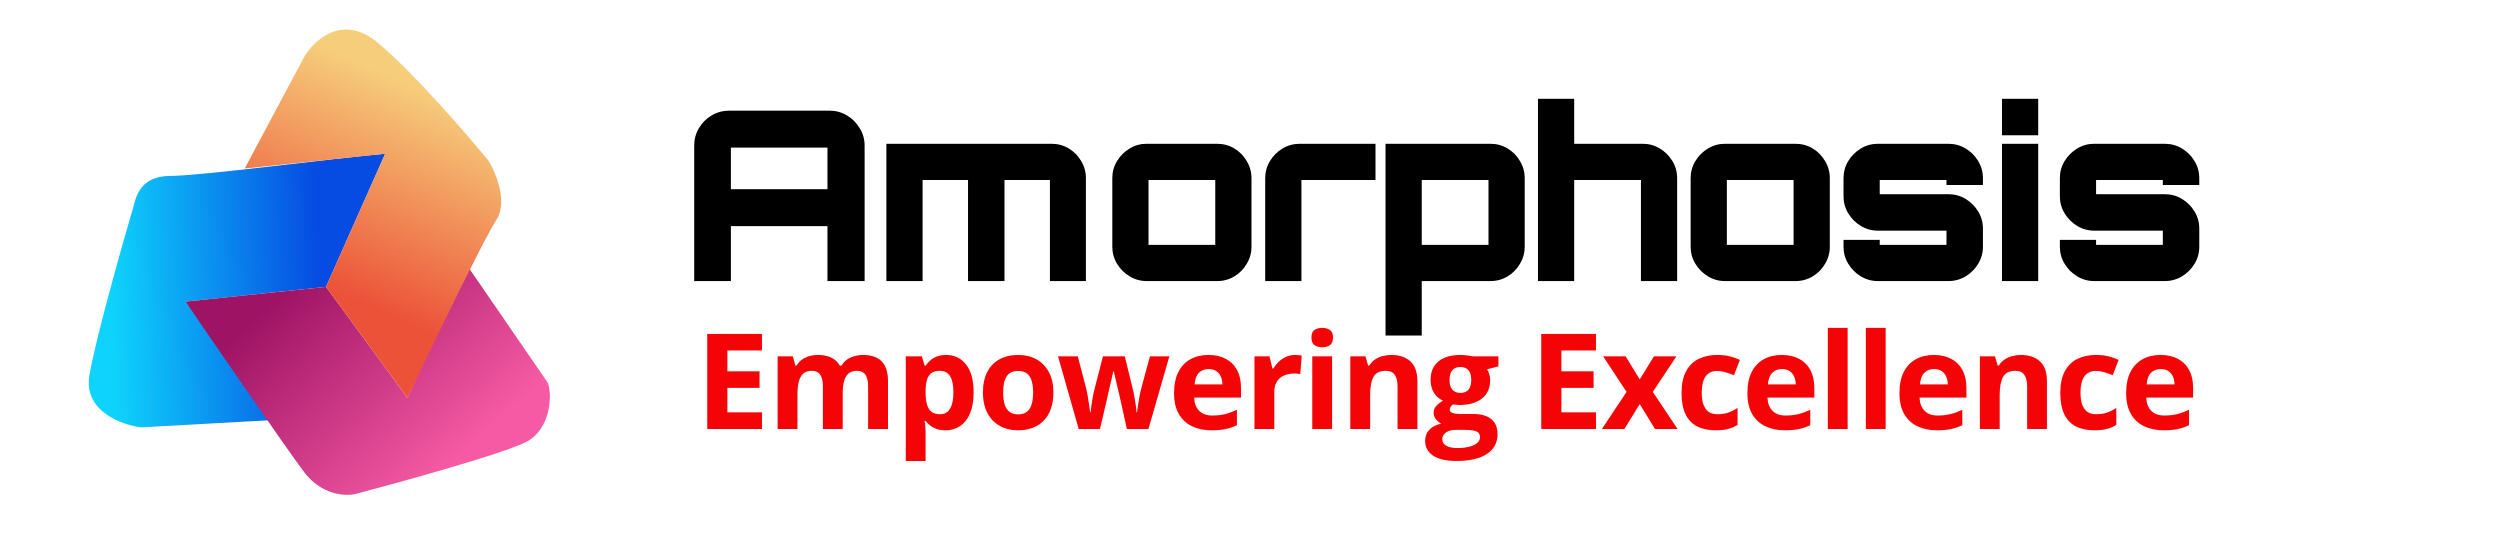
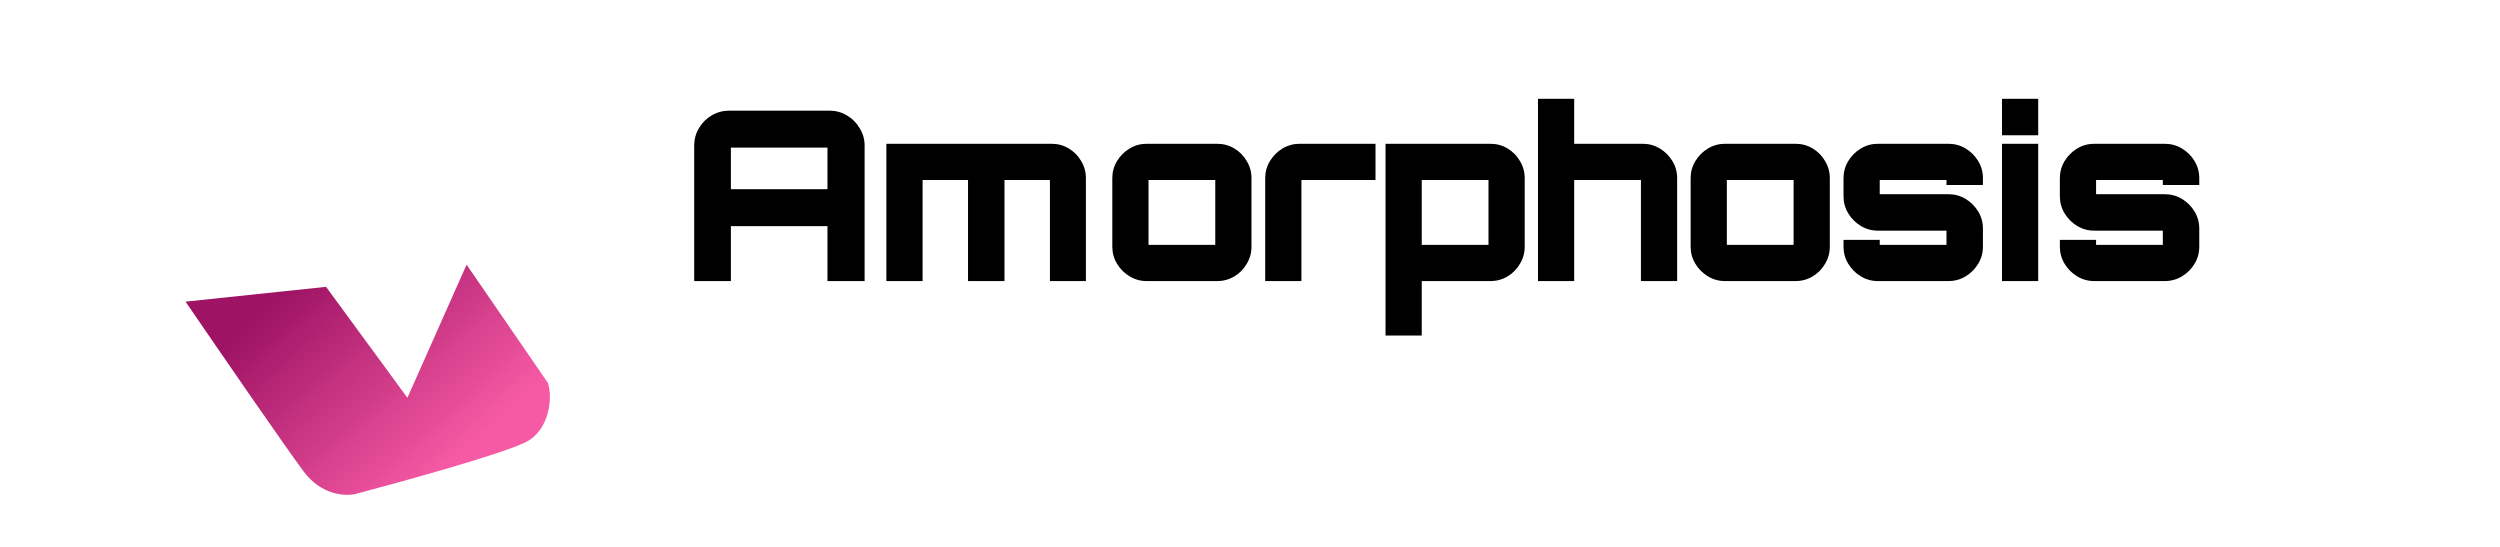
<svg xmlns="http://www.w3.org/2000/svg" width="169" height="37" viewBox="0 0 169 37" fill="none">
  <path d="M46.928 19V9.848C46.928 9.411 47.035 9.016 47.248 8.664C47.461 8.301 47.749 8.013 48.112 7.8C48.475 7.587 48.869 7.48 49.296 7.48H56.064C56.501 7.48 56.896 7.587 57.248 7.8C57.611 8.013 57.899 8.301 58.112 8.664C58.336 9.016 58.448 9.411 58.448 9.848V19H55.936V15.288H49.408V19H46.928ZM49.408 12.792H55.936V9.976H49.408V12.792ZM59.919 19V9.72H71.087C71.514 9.72 71.903 9.827 72.255 10.04C72.607 10.253 72.884 10.536 73.087 10.888C73.3 11.24 73.407 11.624 73.407 12.04V19H70.975V12.168H67.903V19H65.439V12.168H62.367V19H59.919ZM77.512 19C77.096 19 76.712 18.893 76.36 18.68C76.008 18.467 75.725 18.184 75.512 17.832C75.298 17.48 75.192 17.096 75.192 16.68V12.04C75.192 11.624 75.298 11.24 75.512 10.888C75.725 10.536 76.008 10.253 76.36 10.04C76.712 9.827 77.096 9.72 77.512 9.72H82.28C82.706 9.72 83.096 9.827 83.448 10.04C83.8 10.253 84.077 10.536 84.28 10.888C84.493 11.24 84.6 11.624 84.6 12.04V16.68C84.6 17.096 84.493 17.48 84.28 17.832C84.077 18.184 83.8 18.467 83.448 18.68C83.096 18.893 82.706 19 82.28 19H77.512ZM77.64 16.552H82.152V12.168H77.64V16.552ZM85.528 19V12.04C85.528 11.624 85.635 11.24 85.848 10.888C86.062 10.536 86.344 10.253 86.696 10.04C87.048 9.827 87.438 9.72 87.864 9.72H92.984V12.168H87.976V19H85.528ZM93.662 22.68V9.72H100.75C101.177 9.72 101.566 9.827 101.918 10.04C102.27 10.253 102.547 10.536 102.75 10.888C102.963 11.24 103.07 11.624 103.07 12.04V16.68C103.07 17.096 102.963 17.48 102.75 17.832C102.547 18.184 102.27 18.467 101.918 18.68C101.566 18.893 101.177 19 100.75 19H96.11V22.68H93.662ZM96.11 16.552H100.622V12.168H96.11V16.552ZM103.967 19V6.68H106.415V9.72H111.055C111.471 9.72 111.855 9.827 112.207 10.04C112.559 10.253 112.842 10.536 113.055 10.888C113.268 11.24 113.375 11.624 113.375 12.04V19H110.927V12.168H106.415V19H103.967ZM116.607 19C116.191 19 115.807 18.893 115.455 18.68C115.103 18.467 114.82 18.184 114.607 17.832C114.393 17.48 114.287 17.096 114.287 16.68V12.04C114.287 11.624 114.393 11.24 114.607 10.888C114.82 10.536 115.103 10.253 115.455 10.04C115.807 9.827 116.191 9.72 116.607 9.72H121.375C121.801 9.72 122.191 9.827 122.543 10.04C122.895 10.253 123.172 10.536 123.375 10.888C123.588 11.24 123.695 11.624 123.695 12.04V16.68C123.695 17.096 123.588 17.48 123.375 17.832C123.172 18.184 122.895 18.467 122.543 18.68C122.191 18.893 121.801 19 121.375 19H116.607ZM116.735 16.552H121.247V12.168H116.735V16.552ZM126.942 19C126.526 19 126.142 18.893 125.79 18.68C125.438 18.467 125.155 18.184 124.942 17.832C124.728 17.48 124.622 17.096 124.622 16.68V16.216H127.07V16.552H131.582V15.592H126.942C126.526 15.592 126.142 15.485 125.79 15.272C125.438 15.059 125.155 14.776 124.942 14.424C124.728 14.072 124.622 13.688 124.622 13.272V12.04C124.622 11.624 124.728 11.24 124.942 10.888C125.155 10.536 125.438 10.253 125.79 10.04C126.142 9.827 126.526 9.72 126.942 9.72H131.71C132.136 9.72 132.526 9.827 132.878 10.04C133.23 10.253 133.512 10.536 133.726 10.888C133.939 11.24 134.046 11.624 134.046 12.04V12.504H131.582V12.168H127.07V13.128H131.71C132.136 13.128 132.526 13.235 132.878 13.448C133.23 13.661 133.512 13.944 133.726 14.296C133.939 14.648 134.046 15.032 134.046 15.448V16.68C134.046 17.096 133.939 17.48 133.726 17.832C133.512 18.184 133.23 18.467 132.878 18.68C132.526 18.893 132.136 19 131.71 19H126.942ZM135.335 19V9.72H137.783V19H135.335ZM135.335 9.144V6.68H137.783V9.144H135.335ZM141.567 19C141.151 19 140.767 18.893 140.415 18.68C140.063 18.467 139.781 18.184 139.567 17.832C139.354 17.48 139.247 17.096 139.247 16.68V16.216H141.695V16.552H146.207V15.592H141.567C141.151 15.592 140.767 15.485 140.415 15.272C140.063 15.059 139.781 14.776 139.567 14.424C139.354 14.072 139.247 13.688 139.247 13.272V12.04C139.247 11.624 139.354 11.24 139.567 10.888C139.781 10.536 140.063 10.253 140.415 10.04C140.767 9.827 141.151 9.72 141.567 9.72H146.335C146.762 9.72 147.151 9.827 147.503 10.04C147.855 10.253 148.138 10.536 148.351 10.888C148.565 11.24 148.671 11.624 148.671 12.04V12.504H146.207V12.168H141.695V13.128H146.335C146.762 13.128 147.151 13.235 147.503 13.448C147.855 13.661 148.138 13.944 148.351 14.296C148.565 14.648 148.671 15.032 148.671 15.448V16.68C148.671 17.096 148.565 17.48 148.351 17.832C148.138 18.184 147.855 18.467 147.503 18.68C147.151 18.893 146.762 19 146.335 19H141.567Z" fill="black" />
-   <path d="M51.509 29H47.809V22.575H51.509V23.691H49.171V25.102H51.346V26.218H49.171V27.875H51.509V29ZM58.338 23.995C58.895 23.995 59.315 24.138 59.599 24.425C59.886 24.709 60.03 25.166 60.03 25.796V29H58.685V26.13C58.685 25.779 58.625 25.514 58.505 25.335C58.385 25.156 58.199 25.067 57.947 25.067C57.593 25.067 57.34 25.194 57.191 25.449C57.042 25.701 56.967 26.063 56.967 26.535V29H55.627V26.13C55.627 25.896 55.6 25.7 55.547 25.541C55.495 25.383 55.414 25.265 55.306 25.186C55.197 25.106 55.058 25.067 54.888 25.067C54.639 25.067 54.443 25.13 54.3 25.256C54.159 25.379 54.058 25.562 53.996 25.805C53.938 26.045 53.908 26.34 53.908 26.689V29H52.568V24.087H53.592L53.772 24.715H53.847C53.947 24.545 54.071 24.408 54.22 24.302C54.373 24.197 54.54 24.119 54.721 24.069C54.903 24.02 55.088 23.995 55.275 23.995C55.635 23.995 55.94 24.053 56.189 24.17C56.441 24.288 56.635 24.469 56.769 24.715H56.888C57.034 24.463 57.241 24.28 57.508 24.166C57.777 24.052 58.054 23.995 58.338 23.995ZM63.963 23.995C64.517 23.995 64.964 24.21 65.304 24.641C65.646 25.071 65.818 25.703 65.818 26.535C65.818 27.091 65.737 27.56 65.576 27.941C65.415 28.319 65.192 28.605 64.908 28.798C64.624 28.991 64.297 29.088 63.928 29.088C63.691 29.088 63.487 29.059 63.317 29C63.147 28.939 63.002 28.861 62.882 28.767C62.762 28.67 62.658 28.568 62.57 28.459H62.5C62.523 28.577 62.541 28.697 62.553 28.82C62.564 28.943 62.57 29.063 62.57 29.18V31.162H61.23V24.087H62.32L62.509 24.724H62.57C62.658 24.592 62.765 24.471 62.891 24.359C63.017 24.248 63.168 24.16 63.344 24.096C63.522 24.028 63.729 23.995 63.963 23.995ZM63.533 25.067C63.298 25.067 63.112 25.115 62.974 25.212C62.837 25.309 62.736 25.454 62.671 25.647C62.61 25.84 62.576 26.085 62.57 26.381V26.526C62.57 26.842 62.599 27.11 62.658 27.33C62.72 27.55 62.821 27.717 62.961 27.831C63.105 27.945 63.301 28.002 63.55 28.002C63.755 28.002 63.924 27.945 64.055 27.831C64.187 27.717 64.285 27.55 64.35 27.33C64.417 27.107 64.451 26.836 64.451 26.517C64.451 26.037 64.376 25.675 64.227 25.432C64.078 25.189 63.846 25.067 63.533 25.067ZM71.21 26.535C71.21 26.945 71.154 27.308 71.043 27.625C70.935 27.941 70.775 28.209 70.564 28.429C70.356 28.645 70.104 28.81 69.808 28.921C69.515 29.032 69.184 29.088 68.815 29.088C68.469 29.088 68.151 29.032 67.861 28.921C67.574 28.81 67.324 28.645 67.11 28.429C66.899 28.209 66.735 27.941 66.618 27.625C66.504 27.308 66.446 26.945 66.446 26.535C66.446 25.99 66.543 25.528 66.736 25.15C66.93 24.773 67.205 24.485 67.562 24.289C67.92 24.093 68.346 23.995 68.841 23.995C69.301 23.995 69.709 24.093 70.063 24.289C70.42 24.485 70.7 24.773 70.902 25.15C71.108 25.528 71.21 25.99 71.21 26.535ZM67.813 26.535C67.813 26.857 67.848 27.128 67.918 27.348C67.989 27.567 68.099 27.733 68.248 27.844C68.397 27.956 68.592 28.011 68.833 28.011C69.07 28.011 69.262 27.956 69.408 27.844C69.558 27.733 69.666 27.567 69.733 27.348C69.804 27.128 69.839 26.857 69.839 26.535C69.839 26.209 69.804 25.94 69.733 25.726C69.666 25.509 69.558 25.347 69.408 25.238C69.259 25.13 69.064 25.076 68.824 25.076C68.469 25.076 68.212 25.197 68.05 25.44C67.892 25.684 67.813 26.048 67.813 26.535ZM76.176 29L75.798 27.282C75.778 27.179 75.744 27.028 75.697 26.829C75.65 26.627 75.599 26.412 75.543 26.183C75.49 25.952 75.441 25.738 75.394 25.541C75.35 25.345 75.318 25.202 75.297 25.111H75.257C75.237 25.202 75.205 25.345 75.161 25.541C75.117 25.738 75.067 25.952 75.011 26.183C74.959 26.415 74.909 26.633 74.862 26.838C74.815 27.04 74.78 27.194 74.757 27.299L74.361 29H72.92L71.522 24.087H72.858L73.425 26.262C73.463 26.415 73.5 26.596 73.535 26.807C73.57 27.015 73.601 27.217 73.627 27.414C73.656 27.607 73.678 27.761 73.693 27.875H73.728C73.734 27.79 73.746 27.677 73.763 27.537C73.784 27.396 73.806 27.251 73.829 27.102C73.856 26.949 73.879 26.813 73.9 26.693C73.923 26.57 73.941 26.486 73.952 26.442L74.559 24.087H76.035L76.611 26.442C76.632 26.527 76.658 26.662 76.69 26.847C76.725 27.031 76.756 27.222 76.782 27.418C76.809 27.611 76.823 27.764 76.826 27.875H76.862C76.873 27.775 76.894 27.627 76.923 27.431C76.952 27.235 76.986 27.03 77.024 26.816C77.065 26.599 77.106 26.415 77.147 26.262L77.736 24.087H79.05L77.635 29H76.176ZM81.691 23.995C82.145 23.995 82.537 24.082 82.865 24.258C83.193 24.431 83.446 24.683 83.625 25.014C83.804 25.345 83.893 25.75 83.893 26.227V26.877H80.725C80.739 27.255 80.852 27.553 81.063 27.77C81.277 27.983 81.573 28.09 81.951 28.09C82.264 28.09 82.551 28.058 82.812 27.994C83.073 27.929 83.341 27.832 83.616 27.704V28.741C83.373 28.861 83.118 28.949 82.852 29.004C82.588 29.06 82.267 29.088 81.889 29.088C81.397 29.088 80.96 28.997 80.579 28.815C80.202 28.634 79.904 28.357 79.687 27.985C79.474 27.613 79.367 27.144 79.367 26.579C79.367 26.004 79.463 25.527 79.657 25.146C79.853 24.762 80.125 24.475 80.474 24.285C80.823 24.091 81.228 23.995 81.691 23.995ZM81.7 24.948C81.439 24.948 81.223 25.032 81.05 25.199C80.88 25.366 80.782 25.628 80.755 25.985H82.636C82.633 25.786 82.597 25.609 82.526 25.454C82.459 25.298 82.356 25.175 82.219 25.084C82.084 24.994 81.911 24.948 81.7 24.948ZM87.545 23.995C87.612 23.995 87.69 23.999 87.778 24.008C87.869 24.014 87.942 24.023 87.998 24.034L87.897 25.291C87.853 25.276 87.79 25.266 87.708 25.26C87.629 25.252 87.56 25.247 87.501 25.247C87.328 25.247 87.16 25.269 86.996 25.313C86.835 25.357 86.689 25.429 86.561 25.528C86.432 25.625 86.329 25.754 86.253 25.915C86.18 26.073 86.143 26.268 86.143 26.5V29H84.803V24.087H85.818L86.016 24.913H86.082C86.178 24.746 86.298 24.594 86.442 24.456C86.588 24.315 86.754 24.204 86.939 24.122C87.126 24.037 87.328 23.995 87.545 23.995ZM90.05 24.087V29H88.71V24.087H90.05ZM89.382 22.162C89.581 22.162 89.753 22.209 89.896 22.303C90.04 22.394 90.112 22.565 90.112 22.817C90.112 23.066 90.04 23.239 89.896 23.335C89.753 23.429 89.581 23.476 89.382 23.476C89.18 23.476 89.007 23.429 88.864 23.335C88.723 23.239 88.653 23.066 88.653 22.817C88.653 22.565 88.723 22.394 88.864 22.303C89.007 22.209 89.18 22.162 89.382 22.162ZM94.071 23.995C94.596 23.995 95.017 24.138 95.337 24.425C95.656 24.709 95.816 25.166 95.816 25.796V29H94.475V26.13C94.475 25.779 94.411 25.514 94.282 25.335C94.156 25.156 93.957 25.067 93.684 25.067C93.274 25.067 92.995 25.206 92.845 25.484C92.696 25.763 92.621 26.164 92.621 26.689V29H91.281V24.087H92.305L92.485 24.715H92.559C92.665 24.545 92.795 24.408 92.951 24.302C93.109 24.197 93.283 24.119 93.474 24.069C93.667 24.02 93.866 23.995 94.071 23.995ZM98.453 31.162C97.767 31.162 97.243 31.042 96.879 30.802C96.519 30.564 96.339 30.23 96.339 29.8C96.339 29.504 96.431 29.256 96.616 29.057C96.8 28.858 97.071 28.716 97.429 28.631C97.291 28.572 97.171 28.477 97.069 28.345C96.966 28.21 96.915 28.068 96.915 27.919C96.915 27.731 96.969 27.576 97.077 27.453C97.186 27.327 97.342 27.204 97.547 27.084C97.29 26.973 97.085 26.794 96.932 26.548C96.783 26.302 96.708 26.012 96.708 25.678C96.708 25.32 96.786 25.017 96.941 24.768C97.099 24.516 97.328 24.324 97.627 24.192C97.928 24.061 98.295 23.995 98.725 23.995C98.816 23.995 98.921 24 99.042 24.012C99.162 24.024 99.272 24.037 99.371 24.052C99.474 24.066 99.543 24.078 99.578 24.087H101.292V24.768L100.523 24.966C100.593 25.074 100.646 25.19 100.681 25.313C100.716 25.436 100.734 25.566 100.734 25.704C100.734 26.231 100.549 26.643 100.18 26.939C99.814 27.232 99.304 27.378 98.65 27.378C98.495 27.37 98.349 27.358 98.211 27.343C98.144 27.396 98.092 27.452 98.057 27.51C98.022 27.569 98.004 27.63 98.004 27.695C98.004 27.759 98.031 27.814 98.084 27.857C98.139 27.898 98.221 27.931 98.33 27.954C98.441 27.975 98.579 27.985 98.743 27.985H99.578C100.117 27.985 100.527 28.101 100.808 28.332C101.092 28.564 101.234 28.903 101.234 29.352C101.234 29.926 100.994 30.371 100.514 30.688C100.036 31.004 99.349 31.162 98.453 31.162ZM98.51 30.288C98.829 30.288 99.103 30.257 99.332 30.195C99.563 30.137 99.74 30.052 99.863 29.94C99.986 29.832 100.048 29.702 100.048 29.549C100.048 29.426 100.011 29.328 99.938 29.255C99.868 29.185 99.759 29.135 99.613 29.105C99.469 29.076 99.285 29.061 99.059 29.061H98.365C98.201 29.061 98.053 29.088 97.921 29.141C97.792 29.193 97.69 29.267 97.613 29.36C97.537 29.457 97.499 29.568 97.499 29.694C97.499 29.879 97.587 30.024 97.763 30.129C97.942 30.235 98.191 30.288 98.51 30.288ZM98.725 26.561C98.977 26.561 99.162 26.483 99.279 26.328C99.396 26.173 99.455 25.962 99.455 25.695C99.455 25.399 99.393 25.178 99.27 25.032C99.15 24.882 98.968 24.808 98.725 24.808C98.479 24.808 98.295 24.882 98.171 25.032C98.049 25.178 97.987 25.399 97.987 25.695C97.987 25.962 98.047 26.173 98.167 26.328C98.29 26.483 98.476 26.561 98.725 26.561ZM107.888 29H104.188V22.575H107.888V23.691H105.55V25.102H107.726V26.218H105.55V27.875H107.888V29ZM109.954 26.491L108.372 24.087H109.892L110.846 25.651L111.808 24.087H113.329L111.729 26.491L113.403 29H111.879L110.846 27.317L109.809 29H108.288L109.954 26.491ZM115.966 29.088C115.479 29.088 115.065 29 114.722 28.824C114.379 28.645 114.118 28.37 113.94 27.998C113.761 27.626 113.672 27.15 113.672 26.57C113.672 25.969 113.773 25.48 113.975 25.102C114.18 24.721 114.463 24.441 114.823 24.263C115.186 24.084 115.607 23.995 116.084 23.995C116.424 23.995 116.717 24.028 116.963 24.096C117.212 24.16 117.429 24.238 117.614 24.329L117.218 25.366C117.007 25.281 116.811 25.212 116.629 25.159C116.448 25.104 116.266 25.076 116.084 25.076C115.85 25.076 115.655 25.131 115.5 25.243C115.345 25.351 115.229 25.515 115.153 25.735C115.077 25.955 115.038 26.23 115.038 26.561C115.038 26.886 115.079 27.156 115.161 27.37C115.243 27.584 115.362 27.743 115.517 27.849C115.673 27.951 115.862 28.002 116.084 28.002C116.363 28.002 116.61 27.966 116.827 27.893C117.044 27.816 117.255 27.711 117.46 27.576V28.723C117.255 28.852 117.039 28.944 116.814 29C116.591 29.059 116.308 29.088 115.966 29.088ZM120.448 23.995C120.902 23.995 121.293 24.082 121.622 24.258C121.95 24.431 122.203 24.683 122.382 25.014C122.561 25.345 122.65 25.75 122.65 26.227V26.877H119.481C119.496 27.255 119.609 27.553 119.82 27.77C120.034 27.983 120.33 28.09 120.708 28.09C121.021 28.09 121.308 28.058 121.569 27.994C121.83 27.929 122.098 27.832 122.373 27.704V28.741C122.13 28.861 121.875 28.949 121.608 29.004C121.345 29.06 121.024 29.088 120.646 29.088C120.154 29.088 119.717 28.997 119.336 28.815C118.959 28.634 118.661 28.357 118.444 27.985C118.23 27.613 118.124 27.144 118.124 26.579C118.124 26.004 118.22 25.527 118.414 25.146C118.61 24.762 118.882 24.475 119.231 24.285C119.58 24.091 119.985 23.995 120.448 23.995ZM120.457 24.948C120.196 24.948 119.98 25.032 119.807 25.199C119.637 25.366 119.539 25.628 119.512 25.985H121.393C121.39 25.786 121.354 25.609 121.283 25.454C121.216 25.298 121.113 25.175 120.976 25.084C120.841 24.994 120.668 24.948 120.457 24.948ZM124.9 29H123.56V22.162H124.9V29ZM127.471 29H126.131V22.162H127.471V29ZM130.728 23.995C131.182 23.995 131.573 24.082 131.901 24.258C132.229 24.431 132.482 24.683 132.661 25.014C132.84 25.345 132.929 25.75 132.929 26.227V26.877H129.761C129.775 27.255 129.888 27.553 130.099 27.77C130.313 27.983 130.609 28.09 130.987 28.09C131.3 28.09 131.587 28.058 131.848 27.994C132.109 27.929 132.377 27.832 132.652 27.704V28.741C132.409 28.861 132.154 28.949 131.888 29.004C131.624 29.06 131.303 29.088 130.925 29.088C130.433 29.088 129.997 28.997 129.616 28.815C129.238 28.634 128.94 28.357 128.724 27.985C128.51 27.613 128.403 27.144 128.403 26.579C128.403 26.004 128.5 25.527 128.693 25.146C128.889 24.762 129.162 24.475 129.51 24.285C129.859 24.091 130.265 23.995 130.728 23.995ZM130.736 24.948C130.476 24.948 130.259 25.032 130.086 25.199C129.916 25.366 129.818 25.628 129.792 25.985H131.672C131.669 25.786 131.633 25.609 131.563 25.454C131.495 25.298 131.393 25.175 131.255 25.084C131.12 24.994 130.947 24.948 130.736 24.948ZM136.63 23.995C137.154 23.995 137.576 24.138 137.895 24.425C138.215 24.709 138.374 25.166 138.374 25.796V29H137.034V26.13C137.034 25.779 136.969 25.514 136.841 25.335C136.715 25.156 136.515 25.067 136.243 25.067C135.833 25.067 135.553 25.206 135.404 25.484C135.254 25.763 135.179 26.164 135.179 26.689V29H133.839V24.087H134.863L135.043 24.715H135.118C135.223 24.545 135.354 24.408 135.509 24.302C135.667 24.197 135.842 24.119 136.032 24.069C136.225 24.02 136.425 23.995 136.63 23.995ZM141.569 29.088C141.083 29.088 140.668 29 140.326 28.824C139.983 28.645 139.722 28.37 139.543 27.998C139.365 27.626 139.275 27.15 139.275 26.57C139.275 25.969 139.376 25.48 139.579 25.102C139.784 24.721 140.066 24.441 140.427 24.263C140.79 24.084 141.21 23.995 141.688 23.995C142.028 23.995 142.321 24.028 142.567 24.096C142.816 24.16 143.033 24.238 143.217 24.329L142.822 25.366C142.611 25.281 142.414 25.212 142.233 25.159C142.051 25.104 141.87 25.076 141.688 25.076C141.454 25.076 141.259 25.131 141.103 25.243C140.948 25.351 140.832 25.515 140.756 25.735C140.68 25.955 140.642 26.23 140.642 26.561C140.642 26.886 140.683 27.156 140.765 27.37C140.847 27.584 140.966 27.743 141.121 27.849C141.276 27.951 141.465 28.002 141.688 28.002C141.966 28.002 142.214 27.966 142.431 27.893C142.647 27.816 142.858 27.711 143.063 27.576V28.723C142.858 28.852 142.643 28.944 142.417 29C142.195 29.059 141.912 29.088 141.569 29.088ZM146.052 23.995C146.506 23.995 146.897 24.082 147.225 24.258C147.553 24.431 147.807 24.683 147.985 25.014C148.164 25.345 148.254 25.75 148.254 26.227V26.877H145.085C145.1 27.255 145.213 27.553 145.423 27.77C145.637 27.983 145.933 28.09 146.311 28.09C146.625 28.09 146.912 28.058 147.172 27.994C147.433 27.929 147.701 27.832 147.977 27.704V28.741C147.733 28.861 147.479 28.949 147.212 29.004C146.948 29.06 146.628 29.088 146.25 29.088C145.757 29.088 145.321 28.997 144.94 28.815C144.562 28.634 144.265 28.357 144.048 27.985C143.834 27.613 143.727 27.144 143.727 26.579C143.727 26.004 143.824 25.527 144.017 25.146C144.213 24.762 144.486 24.475 144.835 24.285C145.183 24.091 145.589 23.995 146.052 23.995ZM146.061 24.948C145.8 24.948 145.583 25.032 145.41 25.199C145.24 25.366 145.142 25.628 145.116 25.985H146.997C146.994 25.786 146.957 25.609 146.887 25.454C146.819 25.298 146.717 25.175 146.579 25.084C146.444 24.994 146.272 24.948 146.061 24.948Z" fill="#F40307" />
-   <path d="M9.542 28.89L18.541 28.39L12.541 20.39L22.041 19.39L26.041 10.39C22.374 10.723 13.541 11.89 11.541 11.89C9.541 11.89 9.208 13.223 9.041 13.89C8.208 16.723 6.442 22.99 6.042 25.39C5.642 27.79 8.209 28.723 9.542 28.89Z" fill="url(#paint0_linear_405_197)" />
-   <path d="M37.041 25.89L31.541 17.89L27.541 26.89L22.041 19.39L12.541 20.39C14.708 23.556 19.341 30.29 20.541 31.89C21.741 33.49 23.374 33.556 24.041 33.39C27.208 32.556 33.941 30.69 35.541 29.89C37.141 29.09 37.374 26.89 37.041 25.89Z" fill="url(#paint1_linear_405_197)" />
-   <path d="M20.541 3.89L16.541 11.39L26.041 10.39L22.041 19.39L27.541 26.89C29.208 23.39 32.741 16.09 33.541 14.89C34.341 13.69 33.541 11.723 33.041 10.89C31.541 9.056 27.941 4.89 25.541 2.89C23.141 0.89 21.208 2.723 20.541 3.89Z" fill="url(#paint2_linear_405_197)" />
+   <path d="M37.041 25.89L31.541 17.89L27.541 26.89L22.041 19.39L12.541 20.39C14.708 23.556 19.341 30.29 20.541 31.89C21.741 33.49 23.374 33.556 24.041 33.39C27.208 32.556 33.941 30.69 35.541 29.89C37.141 29.09 37.374 26.89 37.041 25.89" fill="url(#paint1_linear_405_197)" />
  <defs>
    <linearGradient id="paint0_linear_405_197" x1="21.541" y1="19.89" x2="7.541" y2="20.39" gradientUnits="userSpaceOnUse">
      <stop stop-color="#064CE2" />
      <stop offset="1" stop-color="#0ED3FC" />
    </linearGradient>
    <linearGradient id="paint1_linear_405_197" x1="19.541" y1="19.39" x2="30.541" y2="31.39" gradientUnits="userSpaceOnUse">
      <stop stop-color="#9E1364" />
      <stop offset="1" stop-color="#F65AA4" />
    </linearGradient>
    <linearGradient id="paint2_linear_405_197" x1="28.041" y1="5.89" x2="22.041" y2="19.39" gradientUnits="userSpaceOnUse">
      <stop stop-color="#F6CD7B" />
      <stop offset="1" stop-color="#EC5238" />
    </linearGradient>
  </defs>
</svg>